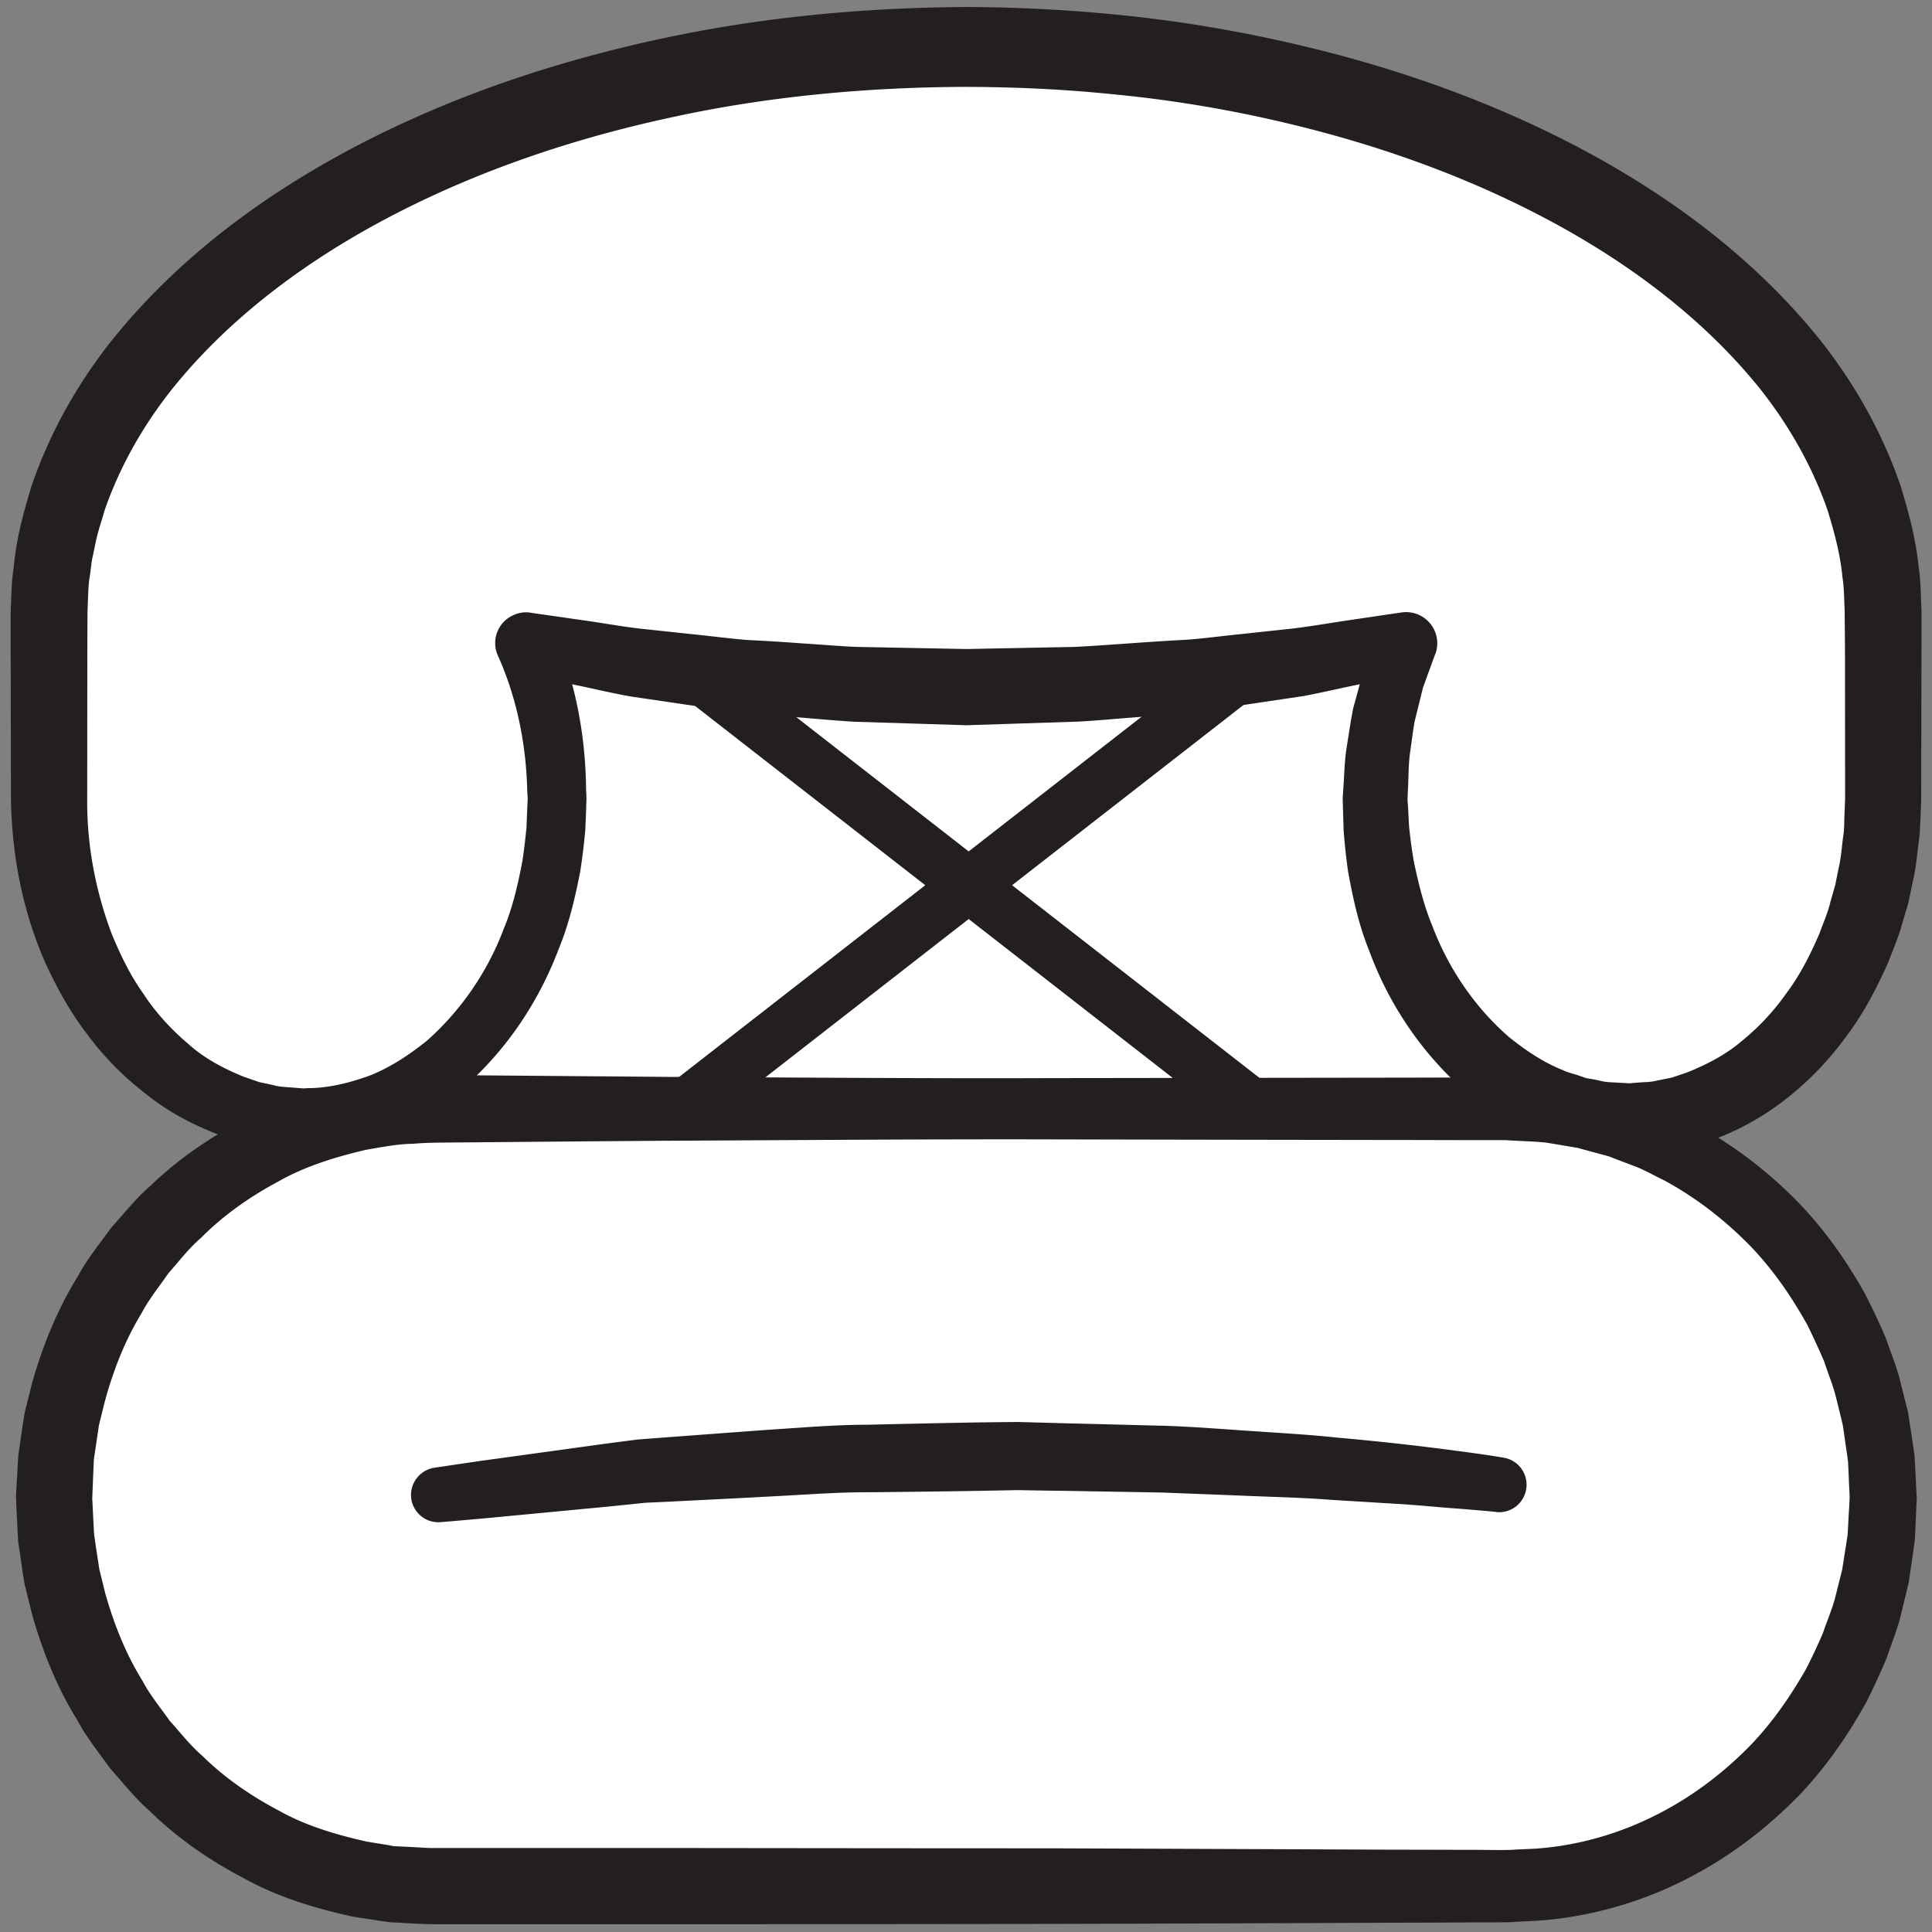
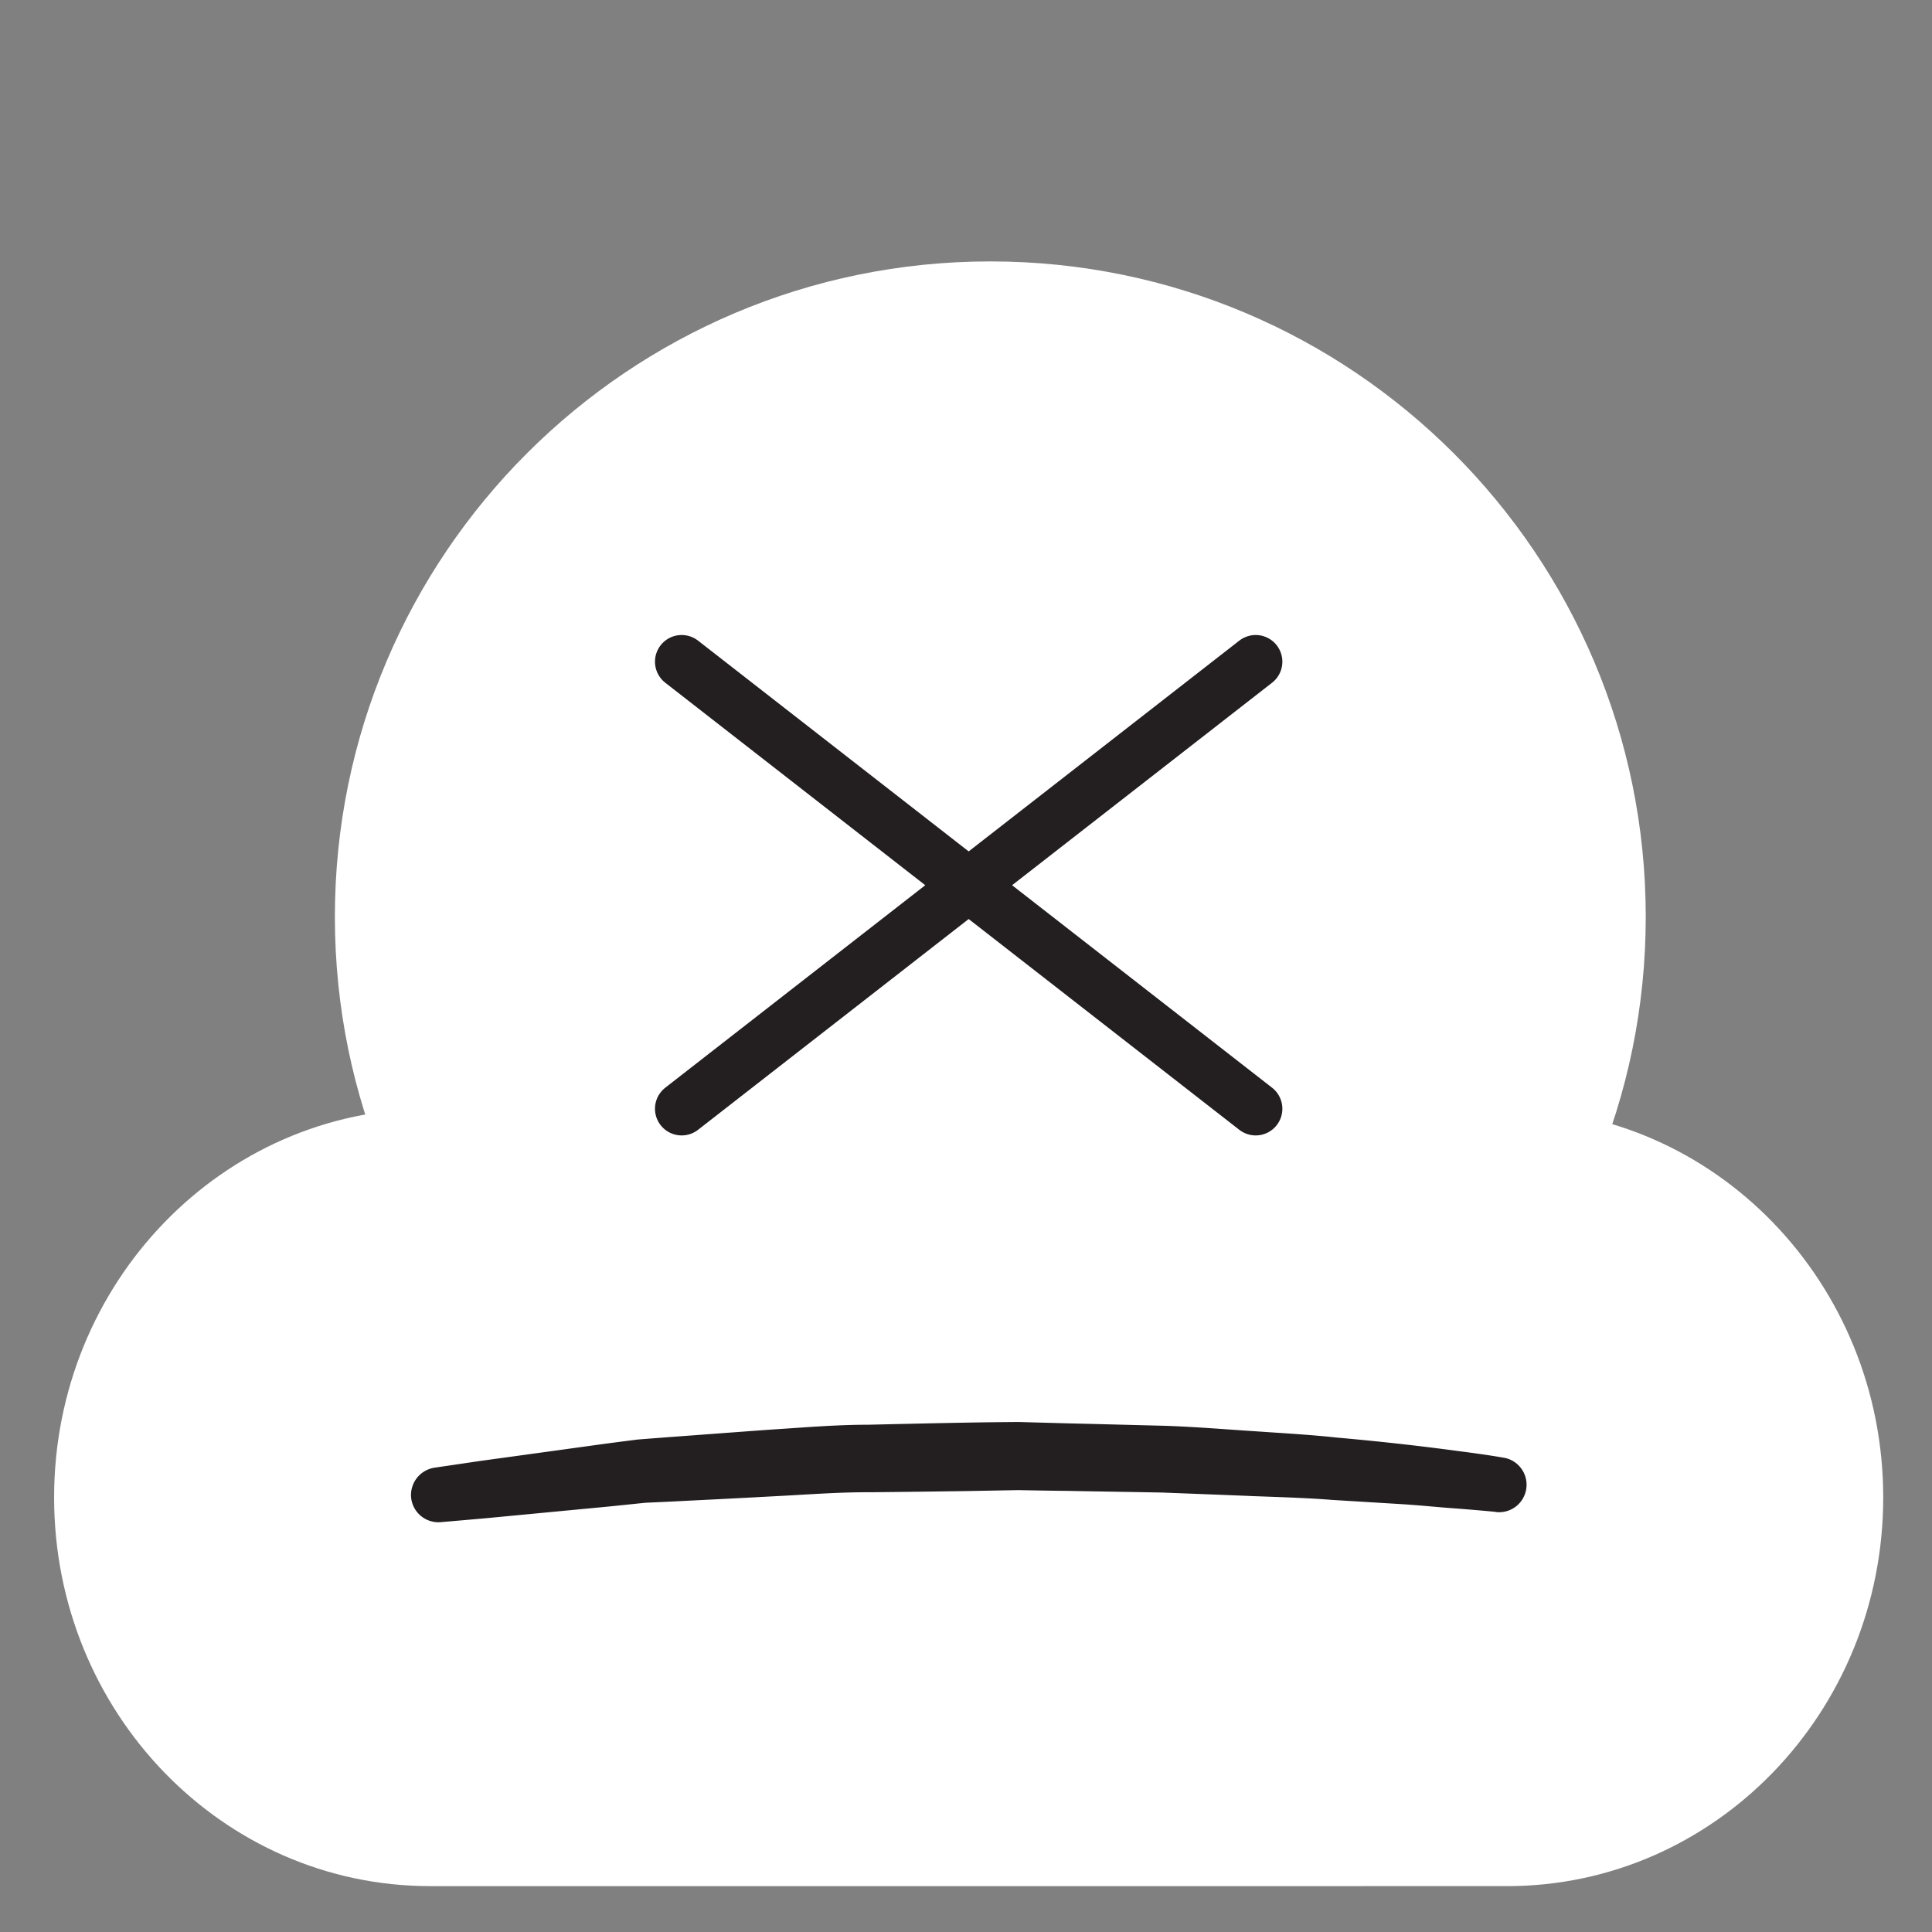
<svg xmlns="http://www.w3.org/2000/svg" width="169" height="169">
  <rect width="100%" height="100%" fill="#808080" stroke="none" />
  <title>
        supa
    </title>
  <g fill="none" fill-rule="evenodd">
    <path d="M143.96 80.2c0 31.667-25.667 57.333-57.333 57.333-31.654 0-57.334-25.666-57.334-57.333 0-31.667 25.68-57.333 57.334-57.333 31.666 0 57.333 25.666 57.333 57.333" fill="#FFF" fill-rule="nonzero" />
-     <path d="M123.093 56.2c-11.853 2.52-24.906 3.907-38.586 3.907-13.654 0-26.707-1.374-38.534-3.88 1.787 4.026 2.76 8.706 2.76 13.653 0 15.467-9.946 28-22.226 28-12.267 0-22.214-12.533-22.214-28V53.653c0-27.36 35.907-49.546 80.214-49.546 44.306 0 80.226 22.186 80.226 49.546V69.88c0 15.467-9.946 28-22.226 28-12.267 0-22.214-12.533-22.214-28 0-4.96 1-9.64 2.8-13.68" fill="#FFF" fill-rule="nonzero" />
-     <path d="M125.52 57.28l-1.04 2.853-.733 2.96c-.174.974-.28 1.934-.427 2.907-.12 1-.107 2.187-.173 3.267l-.014.413-.013.213v.094c0 .066.013-.2 0-.04l.053.76.08 1.533a45.88 45.88 0 0 0 .4 3.013c.414 1.987.894 3.96 1.667 5.814 1.427 3.746 3.747 7.093 6.653 9.626 1.48 1.2 3.08 2.267 4.814 2.947.413.2.866.293 1.306.44l.654.227c.213.04.413.066.613.106.427.067.76.187 1.253.24l1.667.094.413.026c-.36-.013-.053-.013-.12-.013l.094-.013.173-.014.68-.053c.453-.027.92-.027 1.36-.147l1.347-.266 1.306-.44c1.707-.68 3.387-1.534 4.84-2.774a20.695 20.695 0 0 0 3.92-4.213c1.174-1.56 2.067-3.347 2.854-5.16.333-.933.746-1.84.973-2.813l.413-1.44.294-1.467c.24-1 .28-1.92.413-2.867.08-.44.08-1.026.093-1.573l.067-1.667-.013-13.16-.027-3.293c-.053-.987-.04-1.987-.2-2.96-.187-1.973-.707-3.893-1.293-5.8-1.307-3.76-3.307-7.333-5.854-10.56-5.146-6.427-12.093-11.52-19.64-15.4-7.56-3.893-15.773-6.627-24.173-8.44-4.2-.907-8.467-1.573-12.76-1.987-4.347-.44-8.453-.64-12.973-.653-8.52.027-17.227.813-25.614 2.64-8.4 1.8-16.613 4.533-24.186 8.427-7.547 3.88-14.494 8.973-19.64 15.4-2.547 3.213-4.56 6.786-5.867 10.546-.267.96-.613 1.907-.8 2.88l-.307 1.454c-.08.48-.12.92-.186 1.386-.16.84-.16 2.054-.214 3.134l-.013 3.186-.013 13.294c-.027 4.026.746 8.026 2.146 11.746.76 1.84 1.627 3.64 2.774 5.24 1.08 1.654 2.413 3.094 3.88 4.347 1.44 1.307 3.16 2.2 4.893 2.907l1.347.466 1.253.267c.36.133.947.16 1.507.2l.826.067.414.026h-.08l.093-.013.173-.013c1.894 0 3.747-.467 5.534-1.12 1.773-.707 3.4-1.787 4.933-3.014 2.947-2.6 5.32-6 6.747-9.813.786-1.88 1.24-3.893 1.626-5.893a53.26 53.26 0 0 0 .36-2.974l.067-1.666.04-.827-.04-.68c-.093-4.12-.92-8.213-2.587-11.893a2.668 2.668 0 0 1 1.427-3.52 2.62 2.62 0 0 1 1.413-.2l.147.026 4.733.68c1.574.227 3.134.507 4.72.694l4.747.506c1.573.16 3.16.374 4.733.494 1.574.08 3.16.173 4.72.293 1.587.093 3.134.24 4.734.307l9.626.186 9.534-.186c3.186-.174 6.346-.454 9.533-.614 1.573-.106 3.133-.32 4.707-.48l4.706-.506c1.587-.187 3.187-.467 4.787-.707l4.8-.707a2.726 2.726 0 0 1 2.96 3.627l-.04.08zm-6.573 2.573l-.12.027c-1.587.32-3.147.693-4.76 1l-4.92.733c-1.64.227-3.28.507-4.92.694-1.64.16-3.28.306-4.92.44-1.64.12-3.28.28-4.92.373l-9.854.32-9.786-.307c-1.64-.093-3.307-.253-4.947-.386-1.653-.12-3.307-.28-4.96-.44-1.64-.174-3.267-.454-4.893-.68l-4.88-.72c-1.614-.294-3.227-.68-4.84-1.014l-4.814-1.066 2.987-3.68h.013c1.934 4.44 2.814 9.226 2.854 13.96l.026.44v.226l.014.107-.014.213-.026.827-.067 1.653a57.187 57.187 0 0 1-.44 3.627c-.453 2.347-1 4.68-1.92 6.893-1.707 4.48-4.44 8.627-8.133 11.907-1.894 1.573-3.987 2.973-6.334 3.933-2.346.92-4.853 1.547-7.4 1.587l-.24.013-.12.014h-.293l-.413-.027-.827-.04c-.547-.027-1.08-.04-1.8-.173-.667-.12-1.347-.227-2-.374l-1.827-.56c-2.373-.866-4.653-2.053-6.6-3.613-1.986-1.52-3.76-3.293-5.213-5.28-1.52-1.96-2.693-4.12-3.707-6.333C1.973 79.667 1.04 74.8.96 69.96L.933 56.653v-2.906l.014-.547c.053-1.133.04-2.133.24-3.493.24-2.6.866-4.867 1.586-7.24 1.587-4.614 3.987-8.867 6.934-12.6 5.96-7.454 13.653-13.04 21.826-17.28 8.2-4.24 16.947-7.16 25.867-9.107C66.347 1.52 75.373.667 84.573.613c4.36.014 9.107.254 13.587.72 4.52.454 9.04 1.187 13.493 2.16C120.56 5.427 129.32 8.36 137.52 12.6c8.16 4.24 15.867 9.827 21.813 17.293 2.934 3.734 5.347 8 6.92 12.614.72 2.333 1.347 4.706 1.587 7.16.187 1.213.173 2.44.24 3.666v3.36l-.027 13.427-.066 1.667c-.04.56-.04 1.066-.134 1.733-.16 1.253-.266 2.547-.56 3.707l-.373 1.786-.52 1.747c-.307 1.187-.813 2.307-1.24 3.453-1 2.227-2.133 4.427-3.64 6.414-1.44 2.013-3.2 3.84-5.173 5.413-3.987 3.16-9 5.107-14.467 4.92l-1.667-.107c-.586-.066-1.346-.226-2.013-.36-.333-.066-.693-.12-1.013-.213l-.92-.293c-.614-.214-1.254-.374-1.827-.654-2.387-.973-4.507-2.426-6.44-4.026-3.76-3.347-6.533-7.547-8.213-12.094-.92-2.253-1.44-4.626-1.867-6.986a54.155 54.155 0 0 1-.387-3.574l-.053-1.8-.027-.893v-.253l.014-.107.013-.213.027-.414c.08-1.12.093-2.16.253-3.36.2-1.226.373-2.466.613-3.666l.574-2.094z" fill="#231F20" fill-rule="nonzero" />
    <path d="M164.733 130.987c0 18.786-14.733 34-32.893 34H37.627c-18.174 0-32.894-15.214-32.894-34 0-18.774 14.72-34 32.894-34h94.213c18.16 0 32.893 15.226 32.893 34" fill="#FFF" fill-rule="nonzero" />
-     <path d="M161.8 130.987s-.013-.347-.053-1.04c-.014-.347-.027-.774-.054-1.294l-.04-.826c-.04-.28-.08-.6-.133-.934-.093-.653-.2-1.4-.32-2.213-.187-.8-.4-1.667-.64-2.613-.24-.934-.64-1.894-.987-2.96a64.76 64.76 0 0 0-1.48-3.214c-1.213-2.173-2.733-4.506-4.8-6.706-2.08-2.16-4.613-4.24-7.666-5.907-.774-.373-1.547-.813-2.36-1.16-.84-.32-1.694-.64-2.547-.973-.893-.24-1.787-.48-2.707-.734-.893-.146-1.786-.306-2.706-.453-.987-.12-2.12-.133-3.187-.2l-.413-.027h.04-2.8c-2.227 0-4.52-.013-6.854-.013-9.333-.013-19.453-.027-30.16-.053-10.706-.027-21.986.066-33.666.12-5.84.04-11.774.093-17.787.146-1.493.014-3.053 0-4.36.12-1.373.014-2.72.294-4.08.52-2.667.627-5.333 1.427-7.76 2.814-2.427 1.306-4.747 2.92-6.707 4.906-1.066.907-1.906 2.04-2.84 3.08-.786 1.16-1.693 2.24-2.346 3.494-1.467 2.4-2.494 5.053-3.227 7.76l-.507 2.053-.293 1.987-.147.986-.053 1.174-.093 2.333v-.04l.013.133.013.267.027.533.053 1.054.054 1.053.146 1.04.32 2.093.507 2.054c.76 2.693 1.8 5.333 3.28 7.706.653 1.254 1.56 2.32 2.36 3.467.933 1.027 1.787 2.147 2.84 3.053 1.987 1.96 4.293 3.534 6.72 4.814 2.4 1.346 5.08 2.12 7.68 2.706l1.893.307.467.093.573.027 1.134.053 1.12.067.293.013h.133c.2.014-.12 0-.026 0h20.6c11.68.014 22.96.027 33.666.027 10.707.04 20.827.08 30.16.12 2.334 0 4.627.013 6.854.013 1.106 0 2.266.04 3.28 0 .973-.066 1.946-.066 2.906-.173 3.827-.387 7.334-1.573 10.36-3.2 3.027-1.613 5.56-3.653 7.654-5.8 2.066-2.16 3.586-4.467 4.826-6.627a47.548 47.548 0 0 0 1.494-3.186c.36-1.04.76-2 1.026-2.934.24-.946.454-1.813.654-2.6.12-.773.226-1.48.333-2.106.04-.32.093-.614.133-.894.027-.32.04-.626.054-.906.026-.547.053-1.027.08-1.4.04-.747.053-1.134.053-1.134v.134zm5.867.146s-.027.387-.054 1.147c-.013.373-.04.84-.066 1.4-.014.28-.027.573-.04.893-.04.36-.094.747-.147 1.147l-.4 2.72c-.227.947-.48 1.987-.747 3.093-.306 1.12-.76 2.267-1.186 3.52a61.857 61.857 0 0 1-1.76 3.814c-1.427 2.586-3.24 5.346-5.694 7.973-2.48 2.573-5.506 5.067-9.16 7.053a34 34 0 0 1-12.573 4c-1.147.134-2.333.16-3.533.24-1.174.04-2.214.014-3.36.027-2.227.013-4.52.027-6.854.027-9.333.04-19.453.08-30.16.106-10.706.014-21.986.027-33.666.027h-20.6l-.747-.027-1.133-.053-1.12-.067-.574-.026-.653-.094-2.6-.4c-3.307-.733-6.547-1.706-9.52-3.36-2.987-1.56-5.813-3.506-8.227-5.88-1.293-1.12-2.333-2.466-3.466-3.733-.987-1.387-2.067-2.707-2.867-4.213-1.8-2.894-3.067-6.094-3.987-9.374l-.613-2.48c-.147-.84-.267-1.693-.387-2.533l-.186-1.267-.067-1.266-.067-1.28-.026-.64-.014-.32-.013-.16v-.32l.133-2.334.067-1.16.187-1.32c.133-.88.253-1.773.413-2.626l.627-2.48c.933-3.267 2.226-6.454 4.026-9.334.8-1.493 1.894-2.813 2.88-4.186 1.134-1.254 2.174-2.587 3.467-3.694 2.427-2.346 5.253-4.253 8.227-5.8 2.96-1.6 6.213-2.56 9.453-3.24 1.64-.253 3.28-.533 4.933-.546 1.707-.107 3.16-.067 4.667-.054 6.013.054 11.947.094 17.787.147 11.68.053 22.96.147 33.666.107l30.16-.04c2.334 0 4.627-.014 6.854-.014H132l.413.014c1.094.08 2.12.08 3.254.2 1.186.173 2.373.333 3.52.546 1.08.294 2.16.574 3.226.854 1.027.373 2.04.746 3.027 1.12.987.413 1.907.92 2.84 1.36 3.627 1.946 6.667 4.4 9.133 6.946 2.467 2.587 4.294 5.32 5.734 7.894a67.032 67.032 0 0 1 1.786 3.786c.427 1.24.894 2.387 1.2 3.494.28 1.106.534 2.133.774 3.08.146.96.28 1.84.4 2.613.053.4.106.76.16 1.107.026.346.04.666.053.973.04.6.067 1.107.08 1.52.04.813.067 1.227.067 1.227v.146z" fill="#231F20" fill-rule="nonzero" />
    <path d="M38 128.387l3.973-.587c2.52-.347 6.12-.84 10.454-1.44 1.08-.147 2.2-.293 3.373-.44 1.187-.093 2.413-.187 3.68-.28 2.52-.187 5.187-.387 7.947-.587 2.76-.173 5.613-.426 8.506-.426 2.88-.067 5.814-.134 8.747-.187 1.467-.027 2.933-.04 4.4-.053l4.347.12c2.893.066 5.733.146 8.48.213 2.746.093 5.4.32 7.906.48 2.52.173 4.894.307 7.08.547 4.387.386 8.027.826 10.587 1.173 1.267.16 2.267.307 2.973.413.68.107 1.054.174 1.054.174 1.306.2 2.2 1.426 2 2.733a2.399 2.399 0 0 1-2.614 2.027l-.053-.014s-1.387-.146-3.92-.333c-1.253-.093-2.773-.253-4.533-.36l-5.907-.36c-2.147-.173-4.507-.24-6.987-.333-2.48-.107-5.093-.2-7.8-.307-2.706-.053-5.506-.093-8.346-.147-1.427-.013-2.854-.04-4.294-.066l-4.333.08c-2.88.04-5.773.08-8.613.106-2.854-.013-5.614.214-8.307.347-2.693.147-5.293.28-7.76.4-1.227.067-2.427.12-3.587.173-1.173.12-2.306.24-3.386.347-4.347.413-7.974.76-10.507 1-2.547.227-3.987.347-3.987.347a2.398 2.398 0 0 1-2.613-2.174 2.42 2.42 0 0 1 2.04-2.586" fill="#231F20" fill-rule="nonzero" />
    <path d="M59.627 57.88l50.213 39.107m-50.213 0L109.84 57.88" stroke="#231F20" stroke-width="4.667" stroke-linecap="round" stroke-linejoin="round" />
  </g>
</svg>